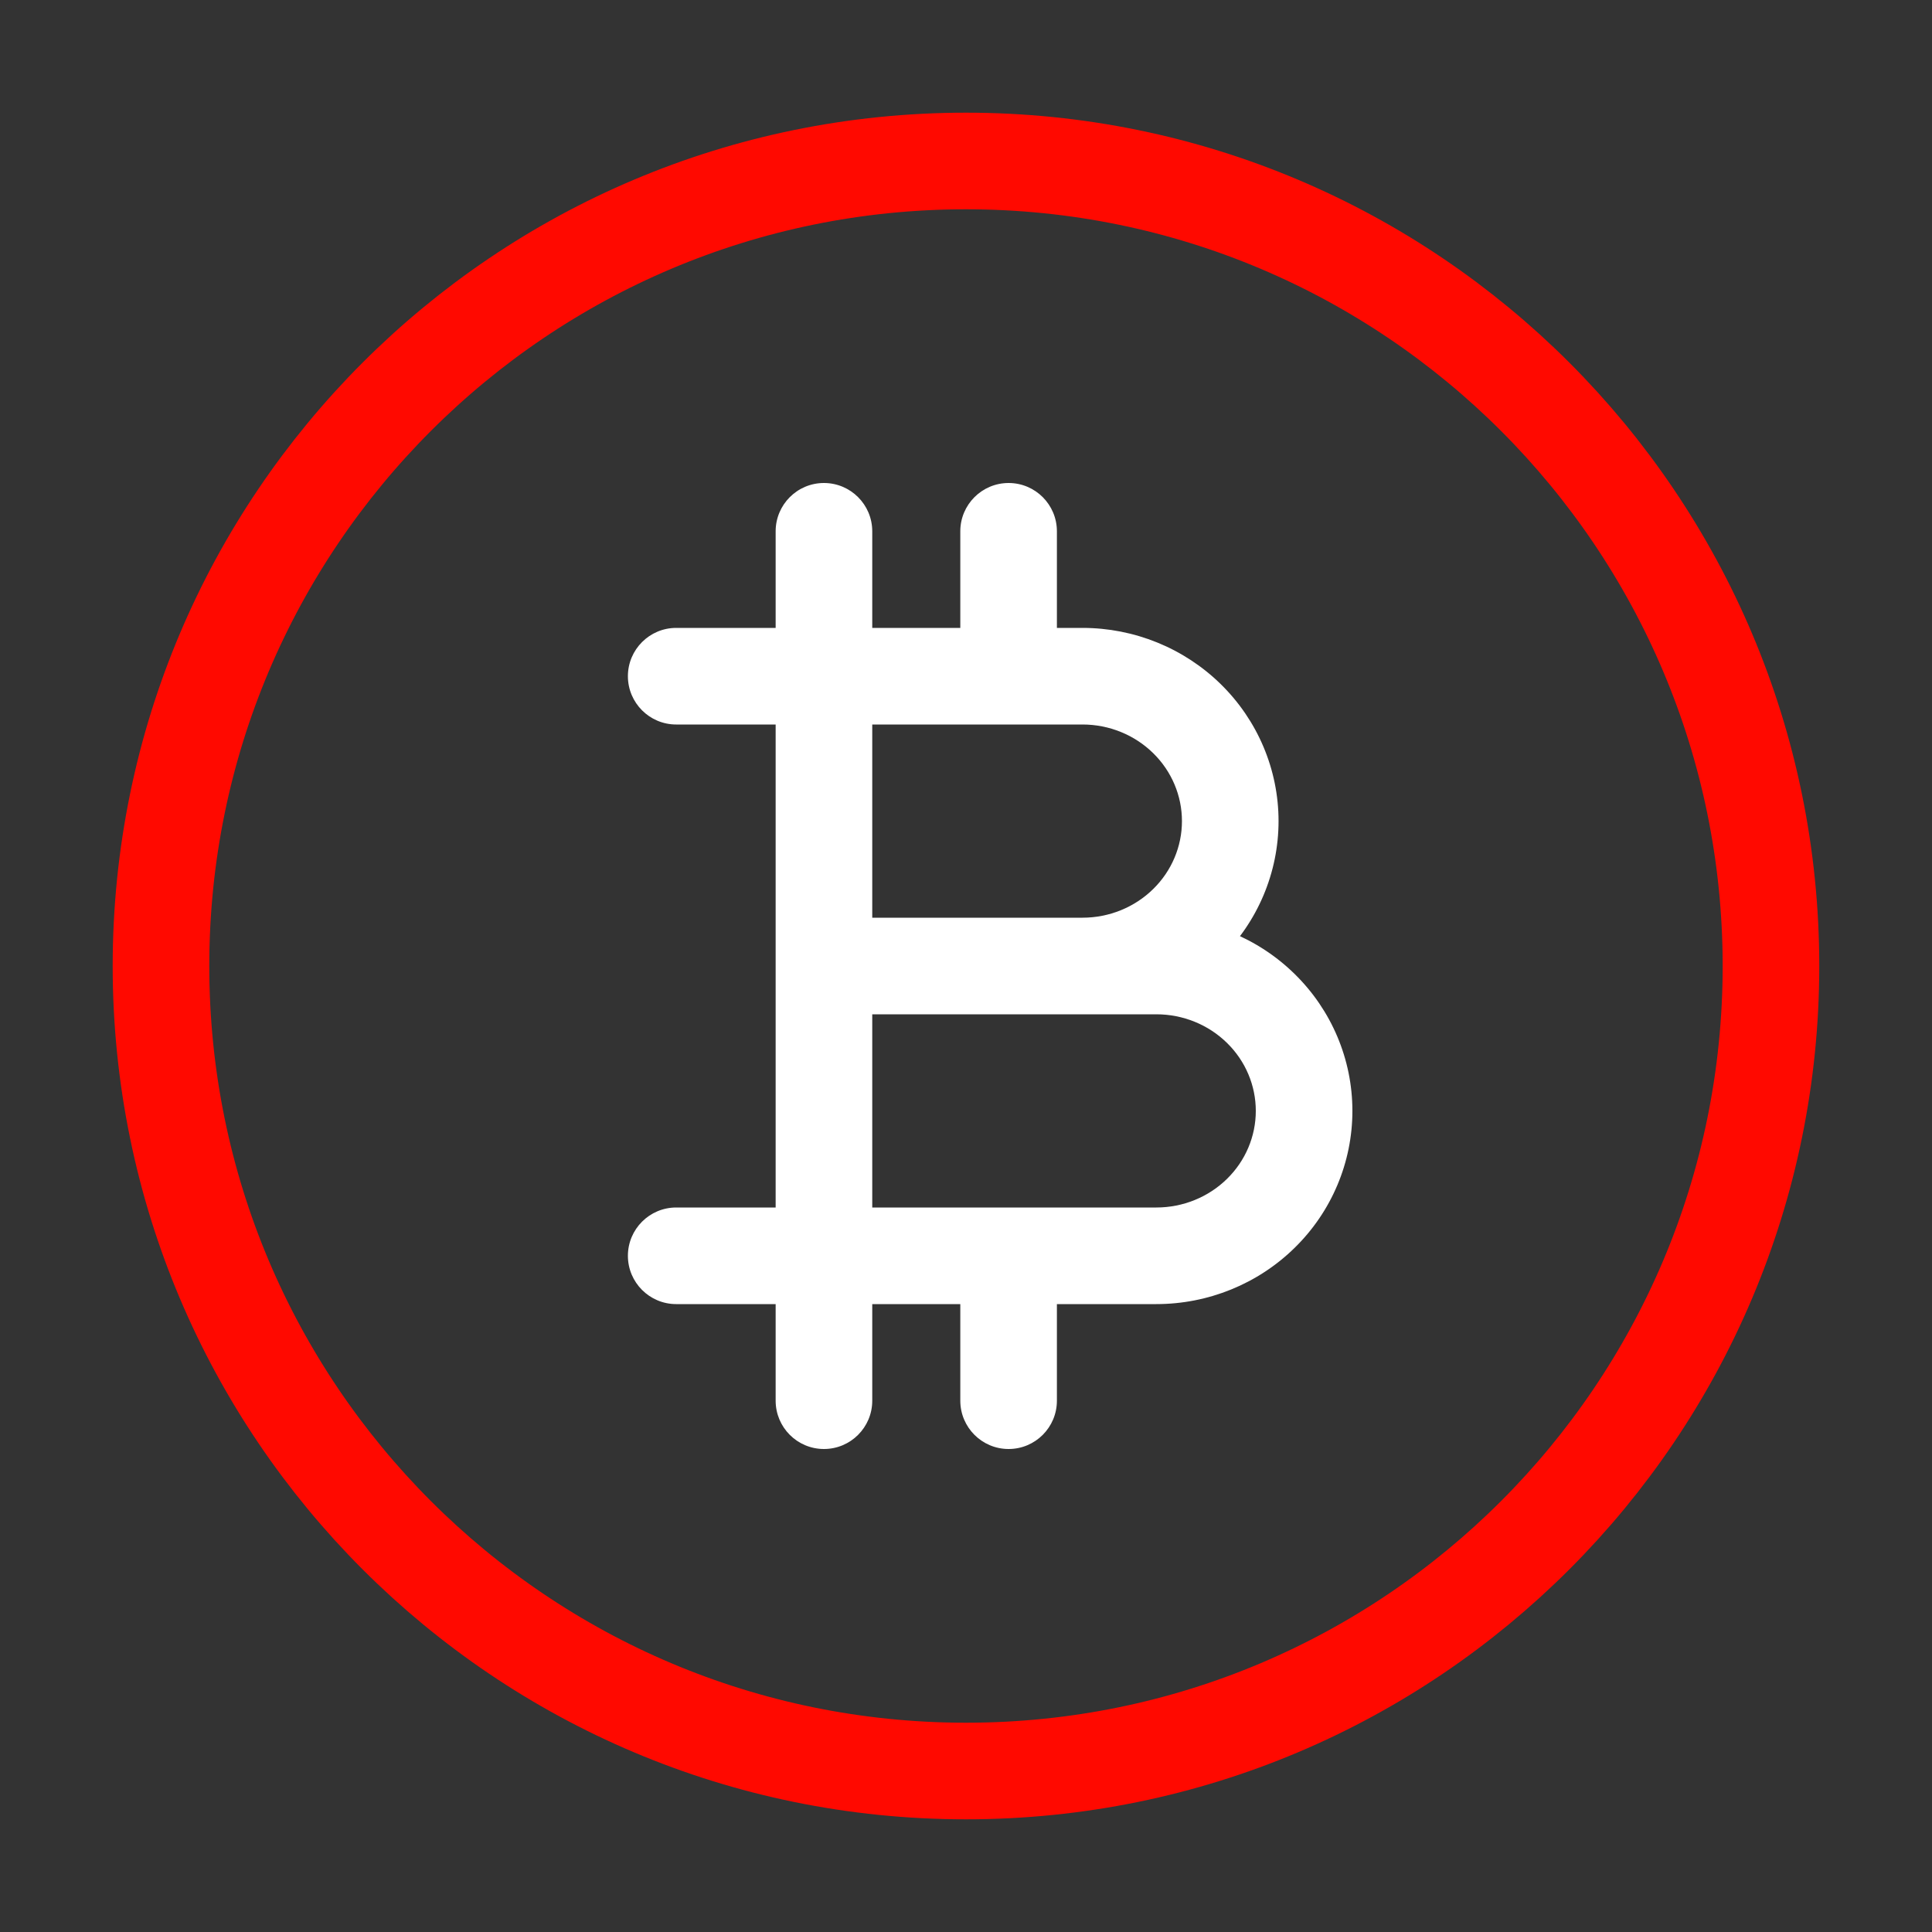
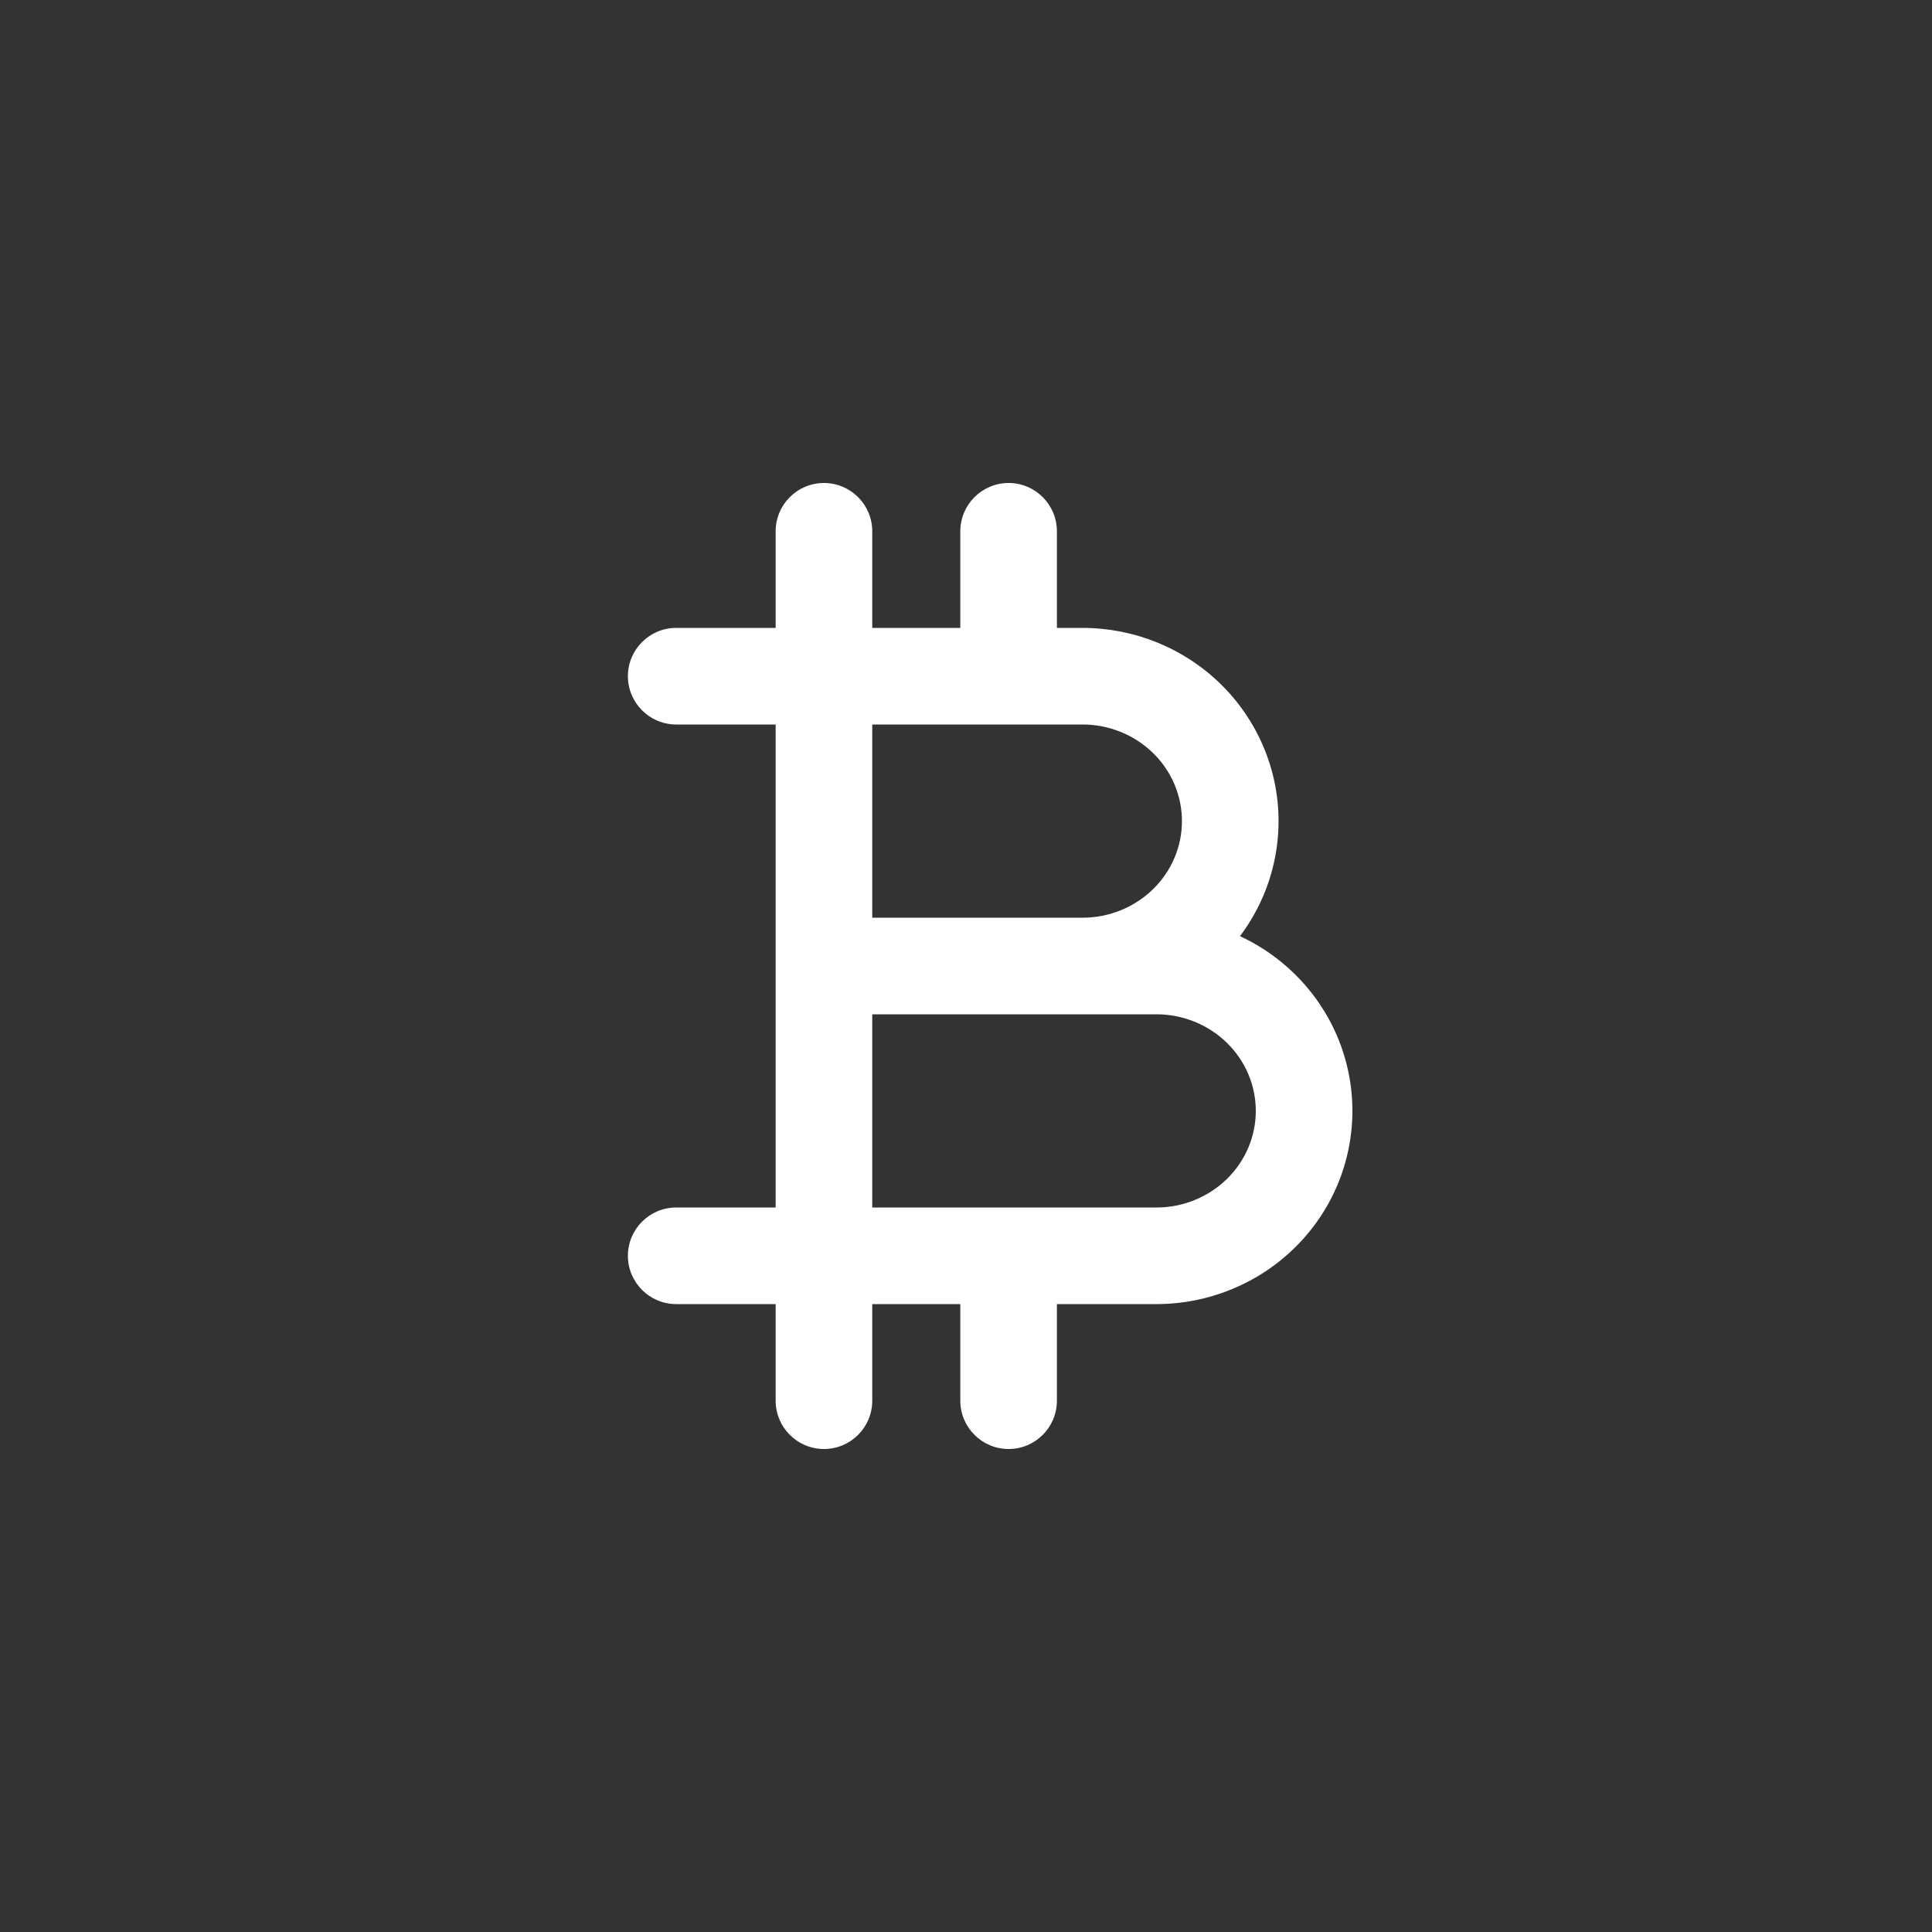
<svg xmlns="http://www.w3.org/2000/svg" width="40" height="40" viewBox="0 0 40 40" fill="none">
  <rect x="0" y="0" width="40" height="40" fill="#333333" stroke="none" />
-   <path d="M20 36.667C29.204 36.667 36.666 29.205 36.666 20C36.666 10.795 29.204 3.333 20 3.333C10.795 3.333 3.333 10.795 3.333 20C3.333 29.205 10.795 36.667 20 36.667Z" stroke="#FF0900" stroke-width="2" stroke-linecap="round" stroke-linejoin="round" />
  <path d="M22.412 14V13H22.412L22.412 14ZM20.882 14V15H20.882L20.882 14ZM14 13C13.448 13 13 13.448 13 14C13 14.552 13.448 15 14 15L14 13ZM18.059 11C18.059 10.448 17.611 10 17.059 10C16.506 10 16.059 10.448 16.059 11L18.059 11ZM21.882 11C21.882 10.448 21.435 10 20.882 10C20.33 10 19.882 10.448 19.882 11H21.882ZM23.941 20V19V20ZM16.059 29C16.059 29.552 16.506 30 17.059 30C17.611 30 18.059 29.552 18.059 29H16.059ZM14 25C13.448 25 13 25.448 13 26C13 26.552 13.448 27 14 27V25ZM19.882 29C19.882 29.552 20.33 30 20.882 30C21.435 30 21.882 29.552 21.882 29H19.882ZM17.059 14V15H22.412V14V13H17.059V14ZM22.412 14V15C22.964 15 23.49 15.215 23.875 15.593L24.575 14.879L25.275 14.165C24.512 13.417 23.482 13 22.412 13V14ZM24.575 14.879L23.875 15.593C24.259 15.969 24.471 16.476 24.471 17H25.471H26.471C26.471 15.933 26.038 14.913 25.275 14.165L24.575 14.879ZM25.471 17H24.471C24.471 17.524 24.259 18.031 23.875 18.407L24.575 19.121L25.275 19.835C26.038 19.087 26.471 18.067 26.471 17H25.471ZM24.575 19.121L23.875 18.407C23.49 18.785 22.964 19 22.412 19V20V21C23.482 21 24.512 20.583 25.275 19.835L24.575 19.121ZM22.412 20V19H17.059V20V21H22.412V20ZM17.059 20H18.059V14H17.059H16.059V20H17.059ZM22.412 14L22.412 13L20.882 13V14L20.882 15L22.412 15V14ZM17.059 14V13L14 13L14 14L14 15L17.059 15L17.059 14ZM17.059 14H18.059V11L17.059 11L16.059 11L16.059 14H17.059ZM17.059 14V15L20.882 15V14V13L17.059 13L17.059 14ZM20.882 14H21.882V11H20.882H19.882V14H20.882ZM17.059 20L17.059 21L23.941 21L23.941 20V19L17.059 19V20ZM23.941 20V21C24.493 21 25.019 21.215 25.404 21.593L26.104 20.879L26.804 20.165C26.042 19.417 25.011 19 23.941 19V20ZM26.104 20.879L25.404 21.593C25.788 21.969 26 22.476 26 23H27H28C28 21.933 27.568 20.913 26.804 20.165L26.104 20.879ZM27 23H26C26 23.524 25.788 24.031 25.404 24.407L26.104 25.121L26.804 25.835C27.568 25.087 28 24.067 28 23H27ZM26.104 25.121L25.404 24.407C25.019 24.785 24.493 25 23.941 25V26V27C25.011 27 26.042 26.583 26.804 25.835L26.104 25.121ZM23.941 26V25H17.059V26V27H23.941V26ZM17.059 26H18.059V20H17.059H16.059V26H17.059ZM23.941 26V25H20.882V26V27H23.941V26ZM17.059 26H16.059L16.059 29H17.059H18.059L18.059 26H17.059ZM17.059 26V25H14V26V27H17.059V26ZM14 26V27H20.882V26V25H14V26ZM17.059 26V27H20.882V26V25H17.059V26ZM20.882 26H19.882V29H20.882H21.882V26H20.882Z" fill="white" />
</svg>